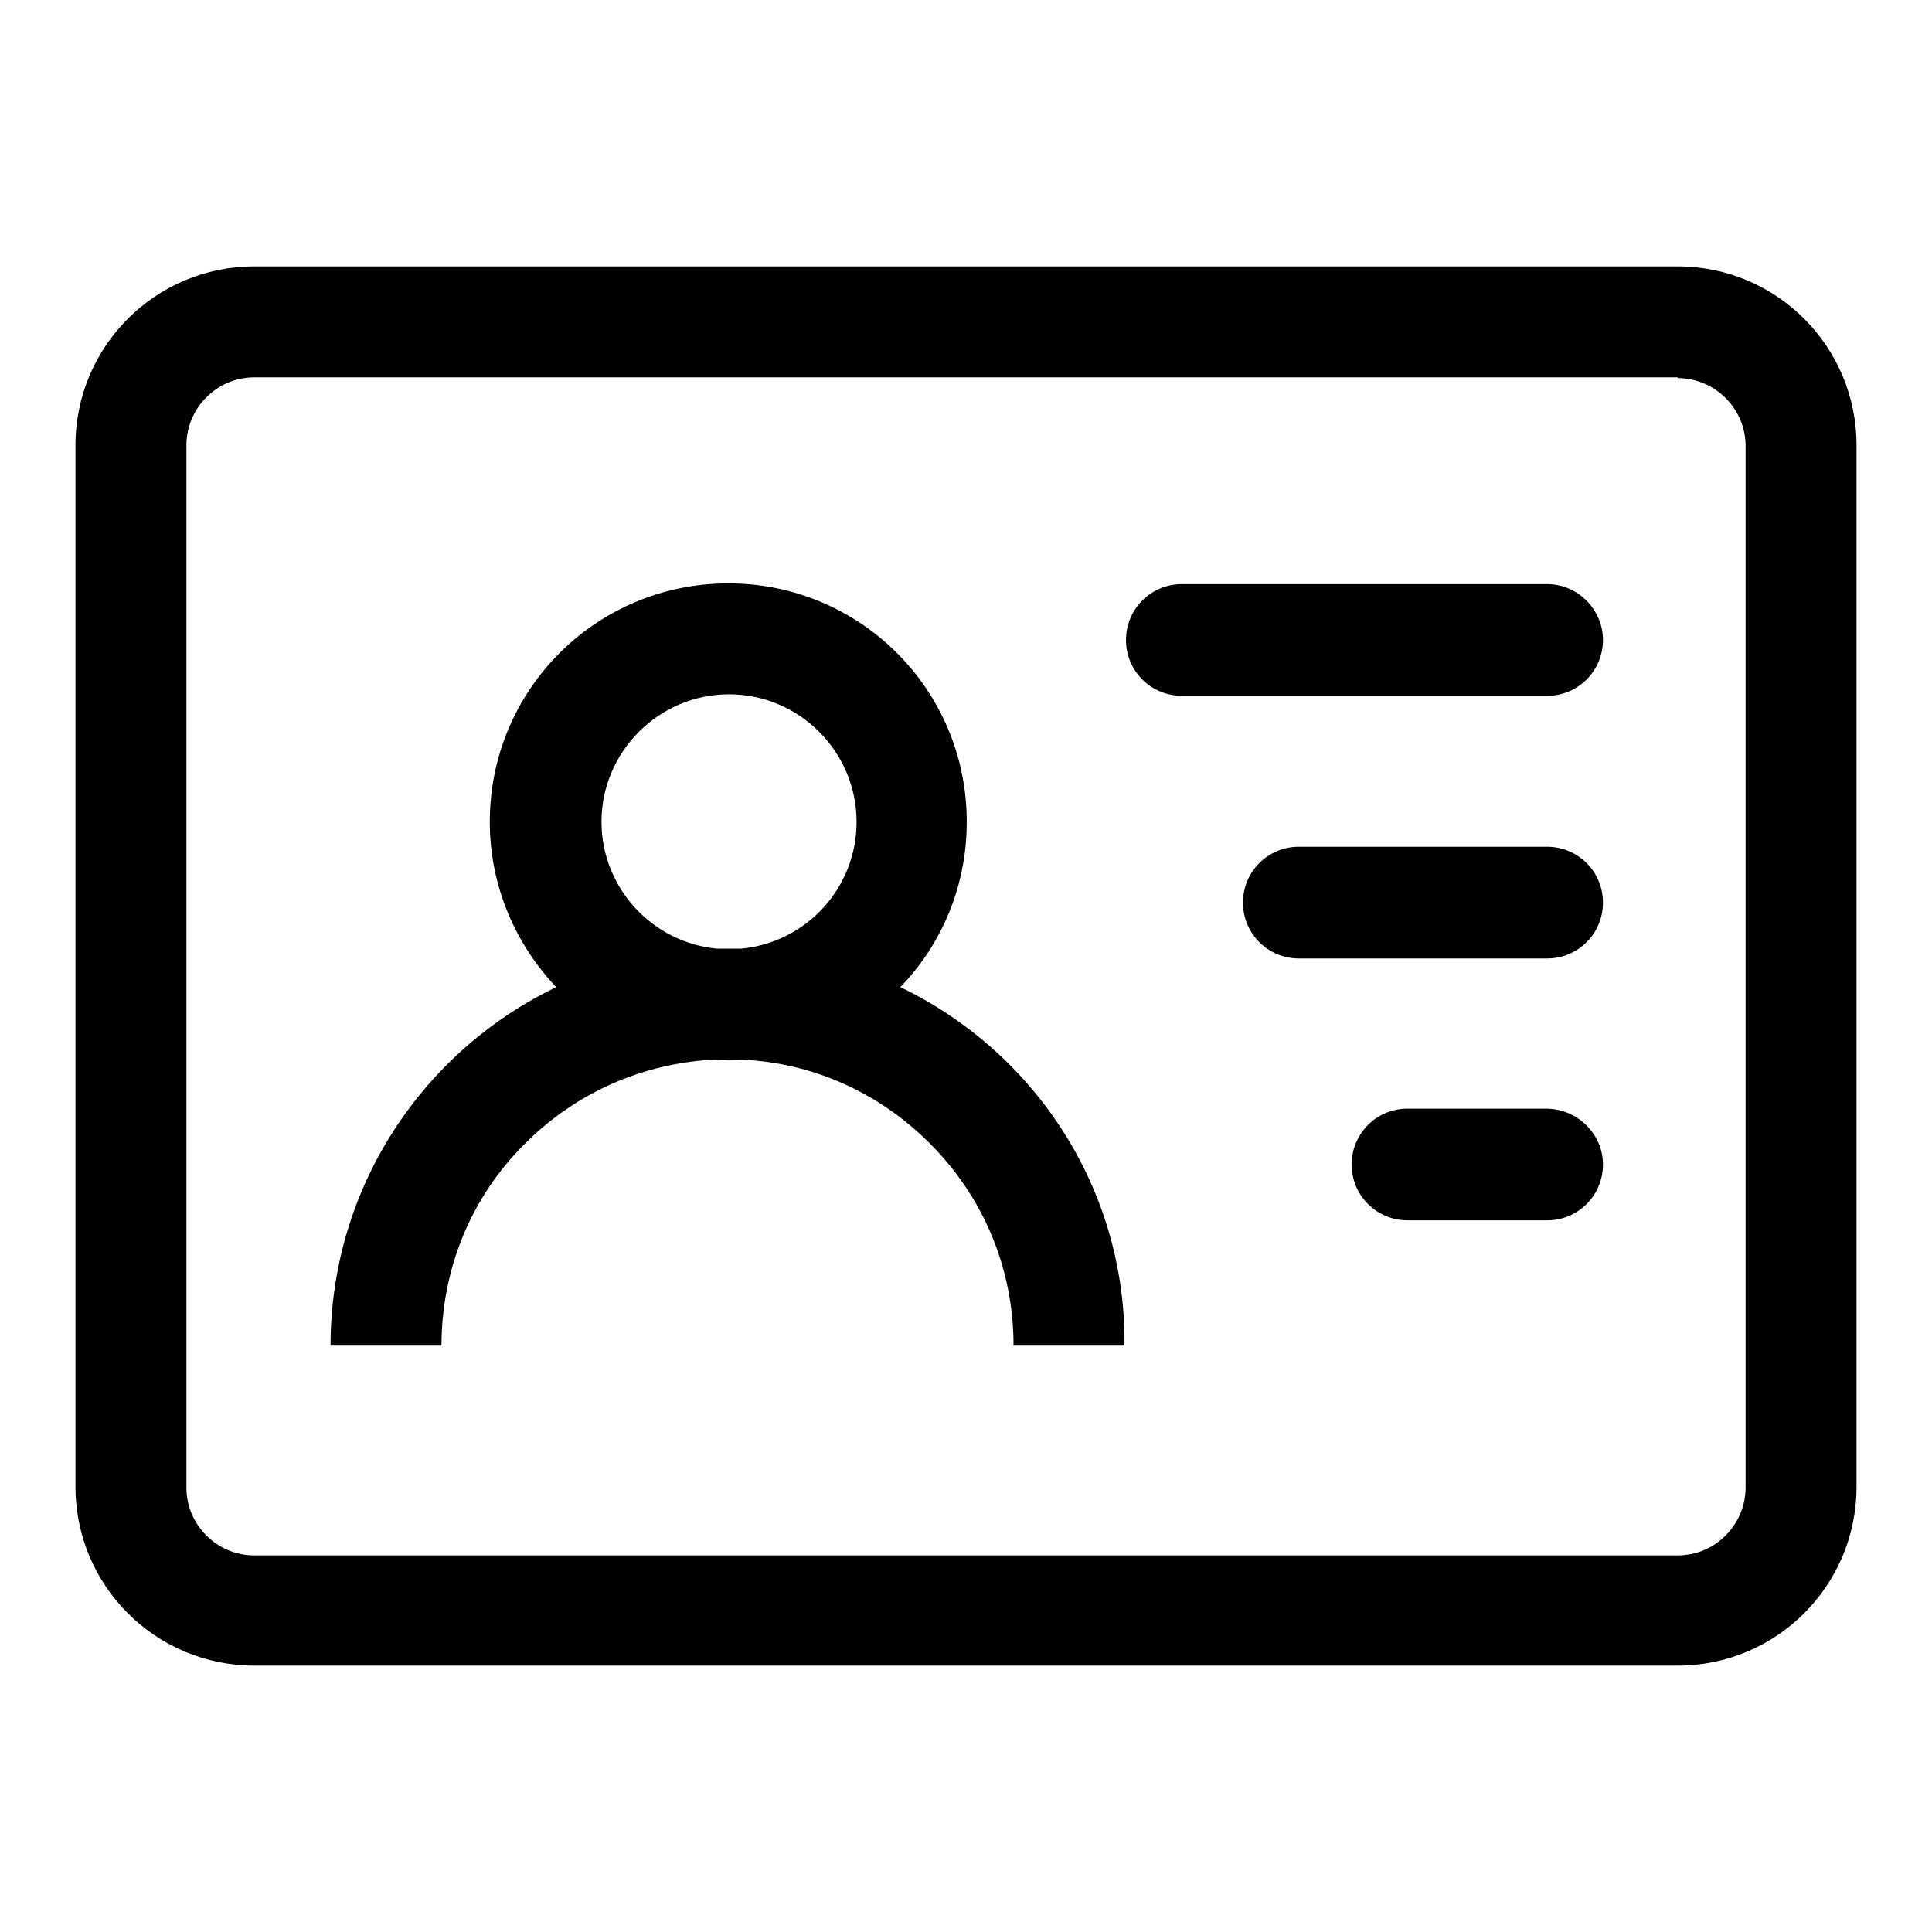
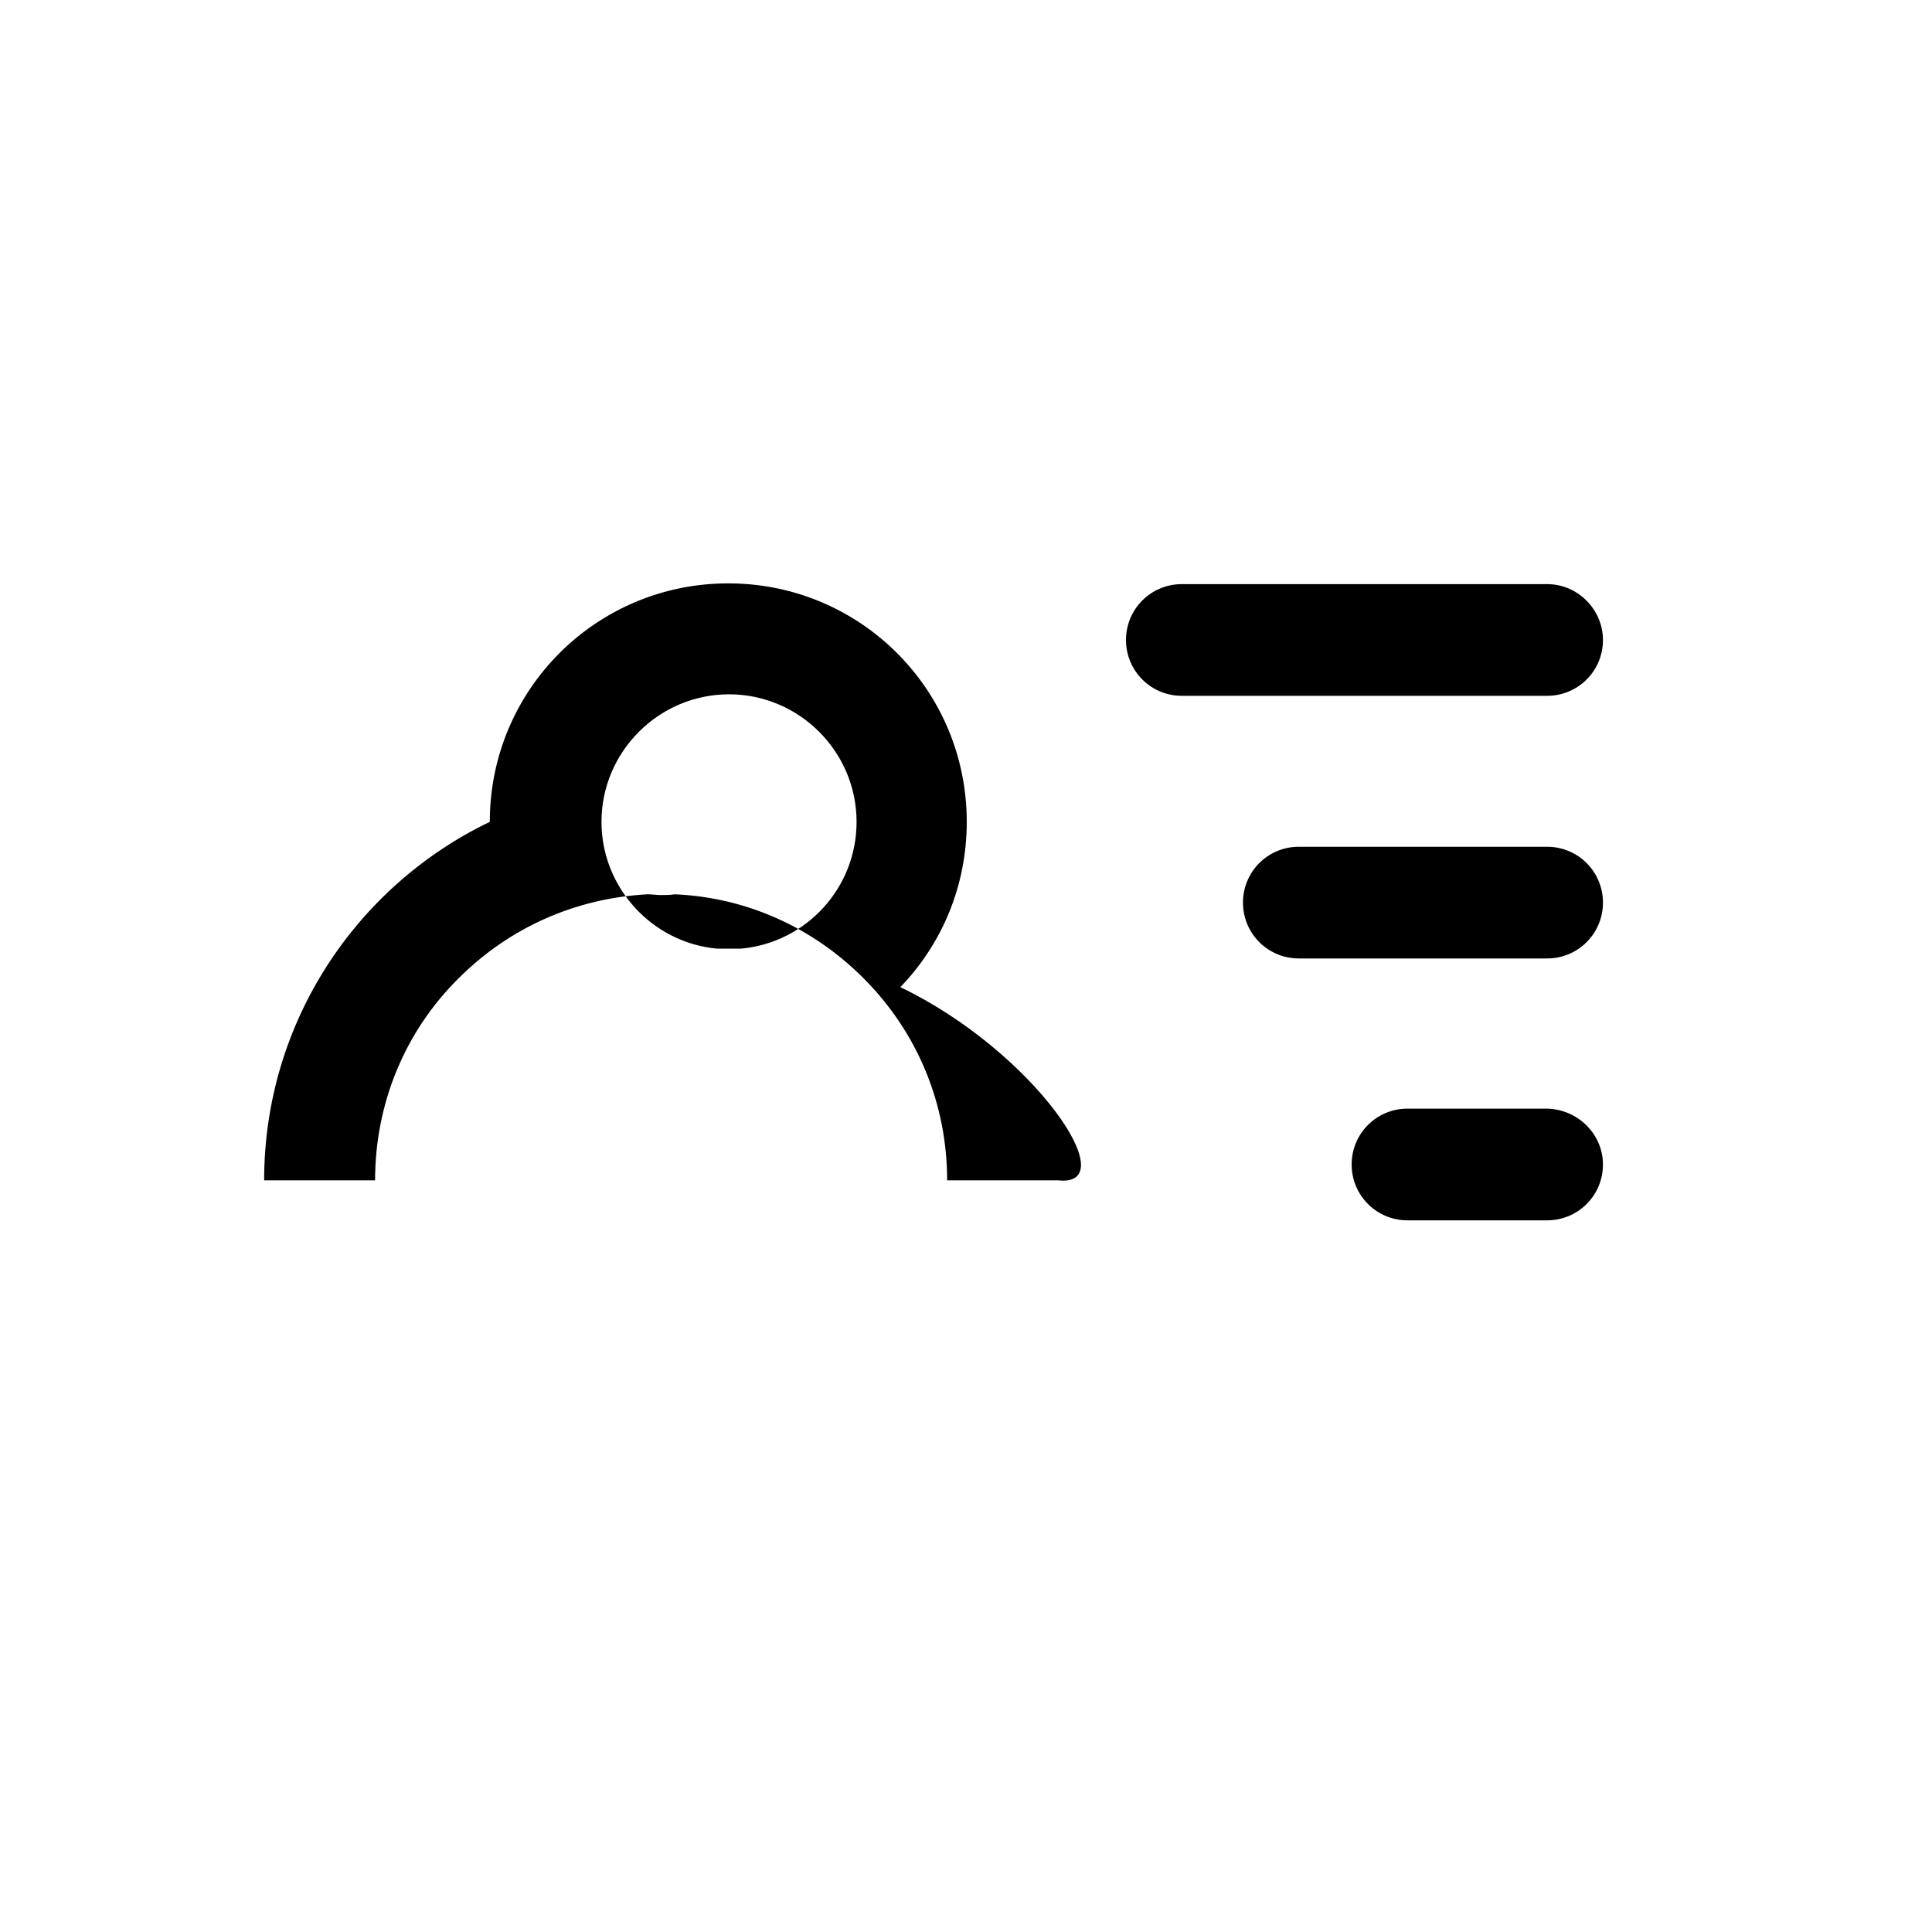
<svg xmlns="http://www.w3.org/2000/svg" version="1.1" x="0px" y="0px" viewBox="0 0 256 256" enable-background="new 0 0 256 256" xml:space="preserve">
  <g>
-     <path fill="#000000" d="M222.3,50.1c4.9,0,9,4,9,9v138c0,4.9-4,9-9,9H33.7c-4.9,0-9-4-9-9V59c0-4.9,4-9,9-9H222.3 M222.3,35.3H33.7 C20.6,35.3,10,45.9,10,59v138c0,13.1,10.6,23.7,23.7,23.7h188.6c13.1,0,23.7-10.6,23.7-23.7V59C246,45.9,235.4,35.3,222.3,35.3z" />
-     <path fill="#000000" d="M119.3,130.8c5.5-5.7,8.8-13.4,8.8-21.9c0-17.5-14.1-31.6-31.6-31.6c-17.5,0-31.6,14.1-31.6,31.6 c0,8.5,3.4,16.2,8.8,21.9c-17.7,8.5-29.9,26.6-29.9,47.5h14.7c0-10.1,3.9-19.7,11.1-26.8c6.7-6.7,15.5-10.6,25-11.1 c0.6,0,1.2,0.1,1.8,0.1c0.6,0,1.2,0,1.8-0.1c9.4,0.4,18.2,4.3,25,11.1c7.2,7.2,11.1,16.7,11.1,26.8h14.7 C149.2,157.4,137,139.3,119.3,130.8z M79.7,108.9c0-9.3,7.6-16.9,16.9-16.9c9.3,0,16.9,7.6,16.9,16.9c0,8.8-6.7,16-15.3,16.8 c-0.5,0-1,0-1.6,0c-0.5,0-1,0-1.6,0C86.4,124.9,79.7,117.6,79.7,108.9z M212.4,84.8c0,4.1-3.3,7.4-7.4,7.4h-48.4 c-4.1,0-7.4-3.3-7.4-7.4s3.3-7.4,7.4-7.4H205C209.1,77.4,212.4,80.8,212.4,84.8z M212.4,119.6c0,4.1-3.3,7.4-7.4,7.4h-32.9 c-4.1,0-7.4-3.3-7.4-7.4c0-4.1,3.3-7.4,7.4-7.4H205C209.1,112.2,212.4,115.5,212.4,119.6z" />
+     <path fill="#000000" d="M119.3,130.8c5.5-5.7,8.8-13.4,8.8-21.9c0-17.5-14.1-31.6-31.6-31.6c-17.5,0-31.6,14.1-31.6,31.6 c-17.7,8.5-29.9,26.6-29.9,47.5h14.7c0-10.1,3.9-19.7,11.1-26.8c6.7-6.7,15.5-10.6,25-11.1 c0.6,0,1.2,0.1,1.8,0.1c0.6,0,1.2,0,1.8-0.1c9.4,0.4,18.2,4.3,25,11.1c7.2,7.2,11.1,16.7,11.1,26.8h14.7 C149.2,157.4,137,139.3,119.3,130.8z M79.7,108.9c0-9.3,7.6-16.9,16.9-16.9c9.3,0,16.9,7.6,16.9,16.9c0,8.8-6.7,16-15.3,16.8 c-0.5,0-1,0-1.6,0c-0.5,0-1,0-1.6,0C86.4,124.9,79.7,117.6,79.7,108.9z M212.4,84.8c0,4.1-3.3,7.4-7.4,7.4h-48.4 c-4.1,0-7.4-3.3-7.4-7.4s3.3-7.4,7.4-7.4H205C209.1,77.4,212.4,80.8,212.4,84.8z M212.4,119.6c0,4.1-3.3,7.4-7.4,7.4h-32.9 c-4.1,0-7.4-3.3-7.4-7.4c0-4.1,3.3-7.4,7.4-7.4H205C209.1,112.2,212.4,115.5,212.4,119.6z" />
    <path fill="#000000" d="M212.4,154.3c0,4.1-3.3,7.4-7.4,7.4h-18.5c-4.1,0-7.4-3.3-7.4-7.4c0-4.1,3.3-7.4,7.4-7.4H205 C209.1,147,212.4,150.3,212.4,154.3z" />
  </g>
</svg>